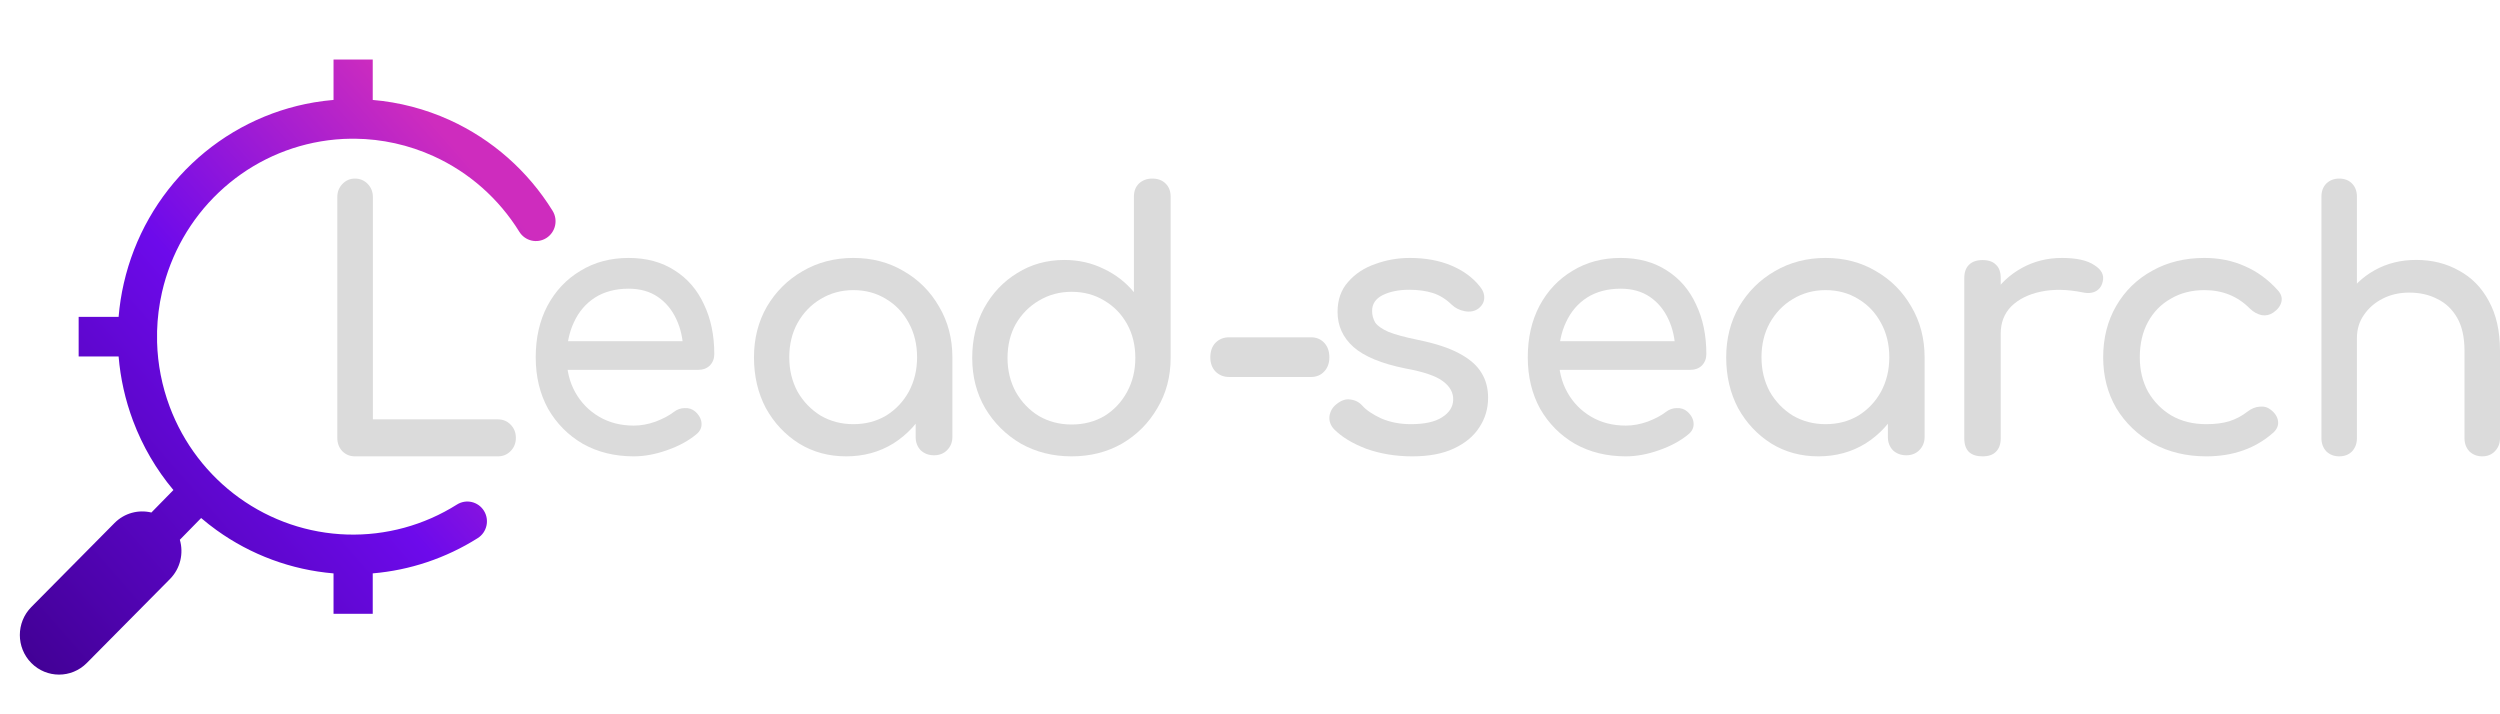
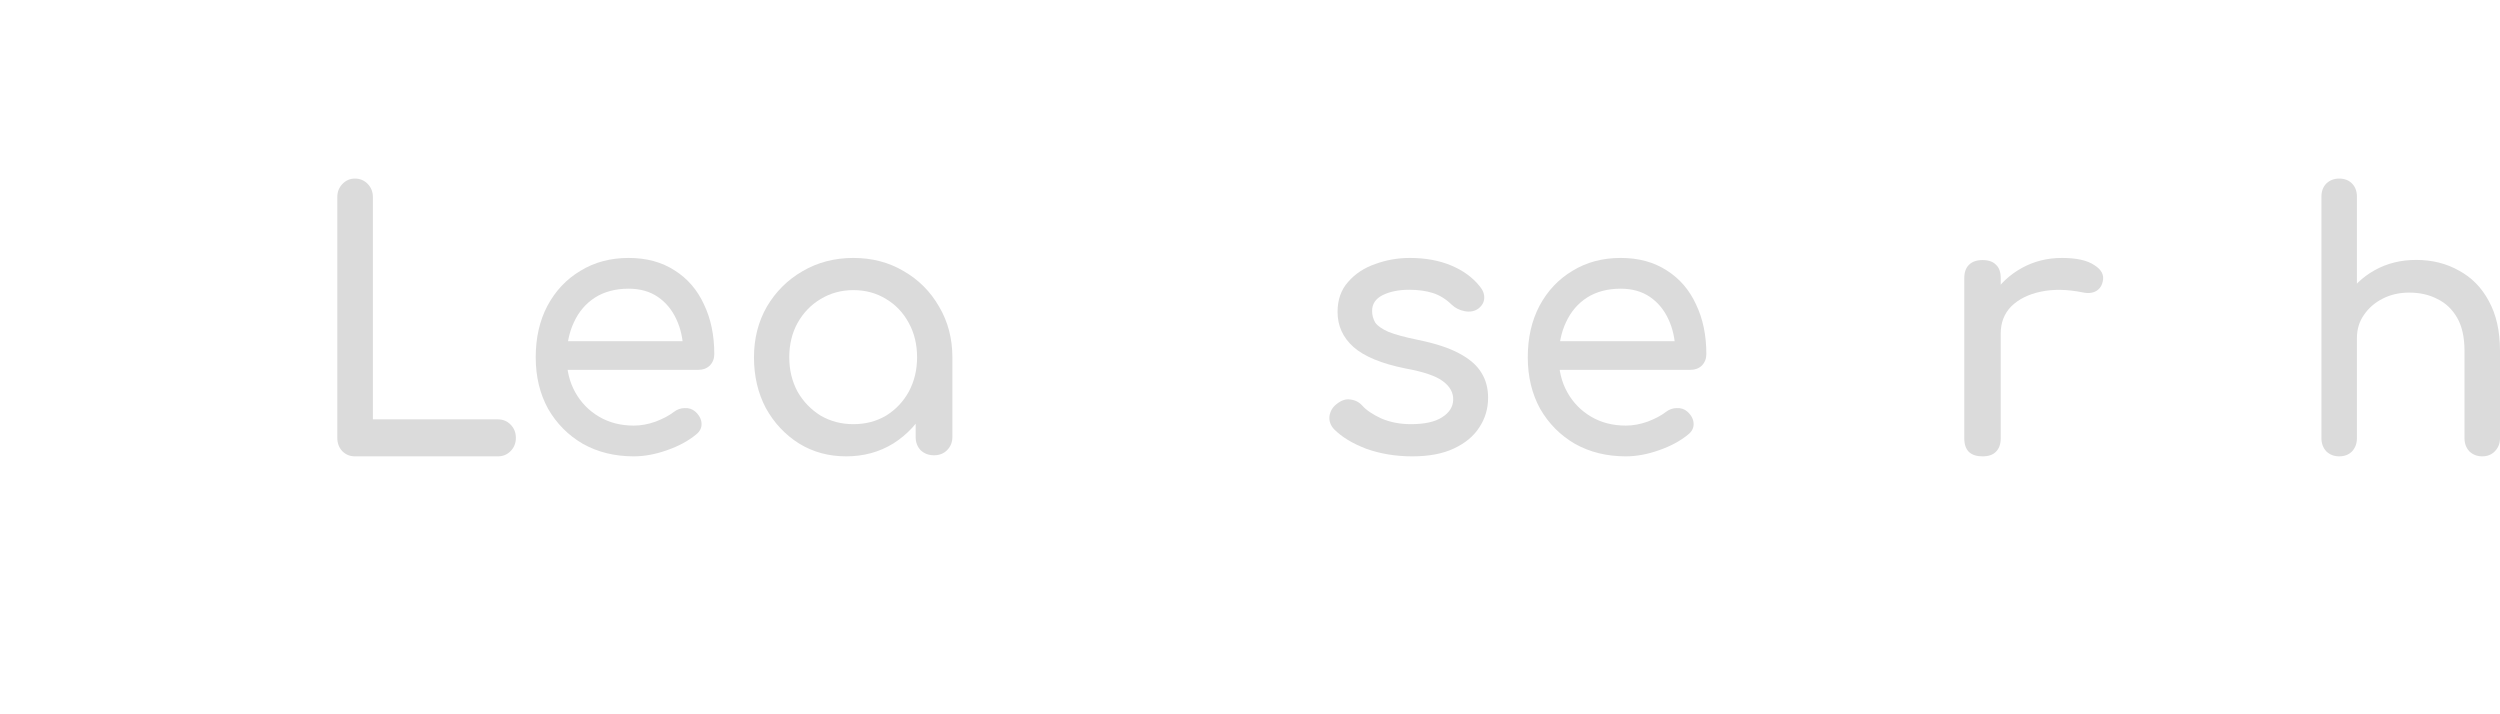
<svg xmlns="http://www.w3.org/2000/svg" width="126" height="36" viewBox="0 0 126 36" fill="none">
  <g clip-path="url(#clip0_1_425)">
    <g clip-path="url(#clip1_1_425)">
      <path d="M117.895 19.419C117.637 19.419 117.421 19.336 117.246 19.169C117.082 18.99 117 18.769 117 18.506V9.913C117 9.639 117.082 9.418 117.246 9.251C117.421 9.084 117.637 9 117.895 9C118.164 9 118.38 9.084 118.544 9.251C118.708 9.418 118.789 9.639 118.789 9.913V18.506C118.789 18.769 118.708 18.99 118.544 19.169C118.38 19.336 118.164 19.419 117.895 19.419ZM125.105 23C124.848 23 124.632 22.916 124.456 22.749C124.292 22.57 124.211 22.349 124.211 22.087V17.683C124.211 17.003 124.088 16.448 123.842 16.018C123.596 15.588 123.263 15.272 122.842 15.069C122.433 14.854 121.959 14.747 121.421 14.747C120.93 14.747 120.485 14.848 120.088 15.051C119.69 15.254 119.374 15.529 119.14 15.875C118.906 16.209 118.789 16.597 118.789 17.038H117.684C117.684 16.286 117.86 15.618 118.211 15.033C118.573 14.437 119.064 13.965 119.684 13.619C120.304 13.273 121 13.1 121.772 13.1C122.579 13.1 123.298 13.279 123.93 13.637C124.573 13.983 125.076 14.496 125.439 15.177C125.813 15.857 126 16.692 126 17.683V22.087C126 22.349 125.912 22.57 125.737 22.749C125.573 22.916 125.363 23 125.105 23ZM117.895 23C117.637 23 117.421 22.916 117.246 22.749C117.082 22.57 117 22.349 117 22.087V14.102C117 13.828 117.082 13.607 117.246 13.44C117.421 13.273 117.637 13.189 117.895 13.189C118.164 13.189 118.38 13.273 118.544 13.44C118.708 13.607 118.789 13.828 118.789 14.102V22.087C118.789 22.349 118.708 22.57 118.544 22.749C118.38 22.916 118.164 23 117.895 23Z" fill="#DBDBDB" />
-       <path d="M111.198 23C110.193 23 109.296 22.784 108.505 22.351C107.726 21.907 107.111 21.312 106.659 20.568C106.22 19.811 106 18.958 106 18.009C106 17.036 106.22 16.171 106.659 15.414C107.099 14.658 107.701 14.069 108.467 13.649C109.233 13.216 110.112 13 111.104 13C111.844 13 112.522 13.138 113.138 13.414C113.753 13.679 114.305 14.081 114.795 14.622C114.971 14.814 115.033 15.012 114.983 15.216C114.933 15.42 114.795 15.601 114.569 15.757C114.393 15.877 114.199 15.919 113.985 15.883C113.772 15.835 113.577 15.727 113.401 15.559C112.786 14.934 112.02 14.622 111.104 14.622C110.463 14.622 109.898 14.766 109.409 15.054C108.919 15.33 108.536 15.721 108.26 16.225C107.984 16.73 107.846 17.324 107.846 18.009C107.846 18.658 107.984 19.234 108.26 19.739C108.549 20.243 108.944 20.646 109.446 20.946C109.949 21.234 110.532 21.378 111.198 21.378C111.637 21.378 112.02 21.33 112.347 21.234C112.686 21.126 112.993 20.964 113.269 20.748C113.47 20.592 113.678 20.508 113.891 20.495C114.104 20.471 114.293 20.526 114.456 20.658C114.669 20.826 114.789 21.018 114.814 21.234C114.839 21.438 114.764 21.625 114.588 21.793C113.684 22.598 112.554 23 111.198 23Z" fill="#DBDBDB" />
      <path d="M99.9 16.816C99.9 16.092 100.077 15.447 100.432 14.881C100.799 14.302 101.289 13.844 101.901 13.506C102.512 13.169 103.185 13 103.92 13C104.654 13 105.199 13.121 105.553 13.362C105.921 13.591 106.061 13.868 105.976 14.194C105.939 14.362 105.866 14.495 105.755 14.591C105.658 14.676 105.541 14.73 105.407 14.754C105.272 14.778 105.125 14.772 104.966 14.736C104.183 14.579 103.479 14.567 102.855 14.7C102.231 14.832 101.735 15.08 101.368 15.441C101.013 15.803 100.836 16.261 100.836 16.816H99.9ZM99.918 23C99.624 23 99.398 22.928 99.239 22.783C99.079 22.626 99 22.397 99 22.096V14.013C99 13.723 99.079 13.5 99.239 13.344C99.398 13.187 99.624 13.108 99.918 13.108C100.224 13.108 100.45 13.187 100.597 13.344C100.756 13.488 100.836 13.711 100.836 14.013V22.096C100.836 22.385 100.756 22.608 100.597 22.765C100.45 22.922 100.224 23 99.918 23Z" fill="#DBDBDB" />
-       <path d="M91.646 23C90.763 23 89.97 22.784 89.269 22.351C88.567 21.907 88.01 21.312 87.599 20.568C87.2 19.811 87 18.958 87 18.009C87 17.06 87.218 16.207 87.653 15.45C88.101 14.694 88.7 14.099 89.45 13.667C90.212 13.222 91.065 13 92.009 13C92.953 13 93.8 13.222 94.55 13.667C95.3 14.099 95.893 14.694 96.329 15.45C96.776 16.207 97 17.06 97 18.009H96.292C96.292 18.958 96.087 19.811 95.675 20.568C95.276 21.312 94.725 21.907 94.024 22.351C93.322 22.784 92.529 23 91.646 23ZM92.009 21.378C92.626 21.378 93.177 21.234 93.661 20.946C94.145 20.646 94.526 20.243 94.804 19.739C95.082 19.222 95.221 18.646 95.221 18.009C95.221 17.36 95.082 16.784 94.804 16.279C94.526 15.763 94.145 15.36 93.661 15.072C93.177 14.772 92.626 14.622 92.009 14.622C91.404 14.622 90.854 14.772 90.358 15.072C89.874 15.36 89.486 15.763 89.196 16.279C88.918 16.784 88.779 17.36 88.779 18.009C88.779 18.646 88.918 19.222 89.196 19.739C89.486 20.243 89.874 20.646 90.358 20.946C90.854 21.234 91.404 21.378 92.009 21.378ZM96.074 22.946C95.808 22.946 95.584 22.862 95.403 22.694C95.234 22.514 95.149 22.291 95.149 22.027V19.27L95.494 17.36L97 18.009V22.027C97 22.291 96.909 22.514 96.728 22.694C96.558 22.862 96.341 22.946 96.074 22.946Z" fill="#DBDBDB" />
      <path d="M81.942 23C80.983 23 80.127 22.79 79.376 22.369C78.636 21.937 78.052 21.348 77.624 20.604C77.208 19.847 77 18.982 77 18.009C77 17.024 77.197 16.159 77.59 15.414C77.994 14.658 78.549 14.069 79.254 13.649C79.96 13.216 80.769 13 81.682 13C82.584 13 83.358 13.21 84.006 13.631C84.653 14.039 85.144 14.61 85.48 15.342C85.827 16.063 86 16.898 86 17.847C86 18.075 85.925 18.267 85.775 18.423C85.624 18.568 85.433 18.64 85.202 18.64H78.214V17.198H85.15L84.439 17.703C84.428 17.102 84.312 16.568 84.093 16.099C83.873 15.619 83.561 15.24 83.156 14.964C82.751 14.688 82.26 14.55 81.682 14.55C81.023 14.55 80.457 14.7 79.983 15C79.52 15.3 79.168 15.715 78.925 16.243C78.682 16.76 78.561 17.348 78.561 18.009C78.561 18.67 78.705 19.258 78.994 19.775C79.283 20.291 79.682 20.7 80.191 21C80.699 21.3 81.283 21.45 81.942 21.45C82.301 21.45 82.665 21.384 83.035 21.252C83.416 21.108 83.722 20.946 83.954 20.766C84.127 20.634 84.312 20.568 84.509 20.568C84.717 20.556 84.896 20.616 85.046 20.748C85.243 20.928 85.347 21.126 85.358 21.342C85.37 21.559 85.278 21.745 85.081 21.901C84.688 22.225 84.197 22.489 83.607 22.694C83.029 22.898 82.474 23 81.942 23Z" fill="#DBDBDB" />
      <path d="M71.18 23C70.351 23 69.581 22.874 68.87 22.622C68.171 22.357 67.626 22.027 67.235 21.631C67.058 21.438 66.981 21.222 67.004 20.982C67.04 20.73 67.158 20.526 67.36 20.369C67.597 20.177 67.828 20.099 68.052 20.135C68.289 20.159 68.491 20.261 68.657 20.441C68.858 20.67 69.178 20.886 69.616 21.09C70.066 21.282 70.564 21.378 71.109 21.378C71.796 21.378 72.317 21.264 72.672 21.036C73.04 20.808 73.229 20.514 73.241 20.153C73.253 19.793 73.081 19.48 72.726 19.216C72.382 18.952 71.748 18.736 70.824 18.568C69.628 18.327 68.757 17.967 68.212 17.486C67.679 17.006 67.413 16.417 67.413 15.721C67.413 15.108 67.591 14.604 67.946 14.207C68.301 13.799 68.757 13.498 69.314 13.306C69.871 13.102 70.451 13 71.055 13C71.837 13 72.53 13.126 73.134 13.378C73.738 13.631 74.218 13.979 74.574 14.423C74.739 14.616 74.816 14.82 74.805 15.036C74.793 15.24 74.692 15.414 74.502 15.559C74.313 15.691 74.088 15.733 73.827 15.685C73.567 15.637 73.347 15.528 73.17 15.36C72.874 15.072 72.554 14.874 72.21 14.766C71.867 14.658 71.47 14.604 71.02 14.604C70.499 14.604 70.054 14.694 69.687 14.874C69.332 15.054 69.154 15.318 69.154 15.667C69.154 15.883 69.207 16.081 69.314 16.261C69.433 16.429 69.658 16.586 69.989 16.73C70.321 16.862 70.807 16.994 71.446 17.126C72.335 17.306 73.034 17.535 73.543 17.811C74.064 18.087 74.437 18.411 74.662 18.784C74.888 19.144 75 19.565 75 20.045C75 20.598 74.852 21.096 74.556 21.541C74.272 21.985 73.845 22.339 73.276 22.604C72.72 22.868 72.021 23 71.18 23Z" fill="#DBDBDB" />
-       <path d="M61.944 19C61.673 19 61.444 18.908 61.259 18.723C61.086 18.538 61 18.3 61 18.01C61 17.706 61.086 17.462 61.259 17.277C61.444 17.092 61.673 17 61.944 17H66.074C66.346 17 66.568 17.092 66.741 17.277C66.914 17.462 67 17.706 67 18.01C67 18.3 66.914 18.538 66.741 18.723C66.568 18.908 66.346 19 66.074 19H61.944Z" fill="#DBDBDB" />
-       <path d="M54.009 23C53.065 23 52.212 22.786 51.45 22.358C50.7 21.918 50.101 21.324 49.653 20.575C49.218 19.826 49 18.981 49 18.042C49 17.103 49.2 16.265 49.599 15.527C50.01 14.778 50.567 14.19 51.269 13.762C51.97 13.322 52.763 13.102 53.646 13.102C54.36 13.102 55.019 13.251 55.624 13.548C56.229 13.833 56.737 14.226 57.149 14.725V9.91C57.149 9.636 57.233 9.416 57.403 9.25C57.584 9.083 57.808 9 58.074 9C58.353 9 58.577 9.083 58.746 9.25C58.915 9.416 59 9.636 59 9.91V18.042C59 18.981 58.776 19.826 58.328 20.575C57.893 21.324 57.3 21.918 56.55 22.358C55.8 22.786 54.953 23 54.009 23ZM54.009 21.395C54.626 21.395 55.177 21.252 55.661 20.967C56.145 20.67 56.526 20.265 56.804 19.754C57.082 19.243 57.221 18.672 57.221 18.042C57.221 17.4 57.082 16.829 56.804 16.33C56.526 15.831 56.145 15.438 55.661 15.153C55.177 14.856 54.626 14.707 54.009 14.707C53.404 14.707 52.854 14.856 52.358 15.153C51.874 15.438 51.486 15.831 51.196 16.33C50.918 16.829 50.779 17.4 50.779 18.042C50.779 18.672 50.918 19.243 51.196 19.754C51.486 20.265 51.874 20.67 52.358 20.967C52.854 21.252 53.404 21.395 54.009 21.395Z" fill="#DBDBDB" />
      <path d="M42.646 23C41.763 23 40.97 22.784 40.269 22.351C39.567 21.907 39.01 21.312 38.599 20.568C38.2 19.811 38 18.958 38 18.009C38 17.06 38.218 16.207 38.653 15.45C39.101 14.694 39.7 14.099 40.45 13.667C41.212 13.222 42.065 13 43.009 13C43.953 13 44.8 13.222 45.55 13.667C46.3 14.099 46.893 14.694 47.328 15.45C47.776 16.207 48 17.06 48 18.009H47.292C47.292 18.958 47.087 19.811 46.675 20.568C46.276 21.312 45.725 21.907 45.024 22.351C44.322 22.784 43.529 23 42.646 23ZM43.009 21.378C43.626 21.378 44.177 21.234 44.661 20.946C45.145 20.646 45.526 20.243 45.804 19.739C46.082 19.222 46.221 18.646 46.221 18.009C46.221 17.36 46.082 16.784 45.804 16.279C45.526 15.763 45.145 15.36 44.661 15.072C44.177 14.772 43.626 14.622 43.009 14.622C42.404 14.622 41.854 14.772 41.358 15.072C40.874 15.36 40.486 15.763 40.196 16.279C39.918 16.784 39.779 17.36 39.779 18.009C39.779 18.646 39.918 19.222 40.196 19.739C40.486 20.243 40.874 20.646 41.358 20.946C41.854 21.234 42.404 21.378 43.009 21.378ZM47.074 22.946C46.808 22.946 46.584 22.862 46.403 22.694C46.233 22.514 46.149 22.291 46.149 22.027V19.27L46.494 17.36L48 18.009V22.027C48 22.291 47.909 22.514 47.728 22.694C47.558 22.862 47.341 22.946 47.074 22.946Z" fill="#DBDBDB" />
      <path d="M31.942 23C30.983 23 30.127 22.79 29.376 22.369C28.636 21.937 28.052 21.348 27.624 20.604C27.208 19.847 27 18.982 27 18.009C27 17.024 27.197 16.159 27.59 15.414C27.994 14.658 28.549 14.069 29.254 13.649C29.959 13.216 30.769 13 31.682 13C32.584 13 33.358 13.21 34.006 13.631C34.653 14.039 35.145 14.61 35.48 15.342C35.827 16.063 36 16.898 36 17.847C36 18.075 35.925 18.267 35.775 18.423C35.624 18.568 35.434 18.64 35.202 18.64H28.214V17.198H35.15L34.439 17.703C34.428 17.102 34.312 16.568 34.093 16.099C33.873 15.619 33.561 15.24 33.156 14.964C32.751 14.688 32.26 14.55 31.682 14.55C31.023 14.55 30.457 14.7 29.983 15C29.52 15.3 29.168 15.715 28.925 16.243C28.682 16.76 28.561 17.348 28.561 18.009C28.561 18.67 28.705 19.258 28.994 19.775C29.283 20.291 29.682 20.7 30.191 21C30.699 21.3 31.283 21.45 31.942 21.45C32.301 21.45 32.665 21.384 33.035 21.252C33.416 21.108 33.722 20.946 33.954 20.766C34.127 20.634 34.312 20.568 34.509 20.568C34.717 20.556 34.896 20.616 35.046 20.748C35.243 20.928 35.347 21.126 35.358 21.342C35.37 21.559 35.278 21.745 35.081 21.901C34.688 22.225 34.197 22.489 33.607 22.694C33.029 22.898 32.474 23 31.942 23Z" fill="#DBDBDB" />
      <path d="M17.888 23C17.633 23 17.418 22.91 17.244 22.731C17.081 22.552 17 22.331 17 22.068V9.932C17 9.669 17.087 9.448 17.261 9.269C17.435 9.09 17.644 9 17.888 9C18.143 9 18.358 9.09 18.532 9.269C18.706 9.448 18.793 9.669 18.793 9.932V21.136H25.095C25.35 21.136 25.565 21.225 25.739 21.405C25.913 21.584 26 21.805 26 22.068C26 22.331 25.913 22.552 25.739 22.731C25.565 22.91 25.35 23 25.095 23H17.888Z" fill="#DBDBDB" />
-       <path fill-rule="evenodd" clip-rule="evenodd" d="M17.696 6.991H17.892C19.252 7.005 20.601 7.302 21.852 7.871C23.634 8.681 25.138 10.007 26.174 11.681C26.463 12.148 27.073 12.29 27.535 11.998C27.998 11.706 28.139 11.09 27.85 10.623C26.607 8.615 24.802 7.024 22.664 6.051C21.431 5.491 20.119 5.15 18.786 5.037V3H16.81V5.036C16.485 5.064 16.16 5.105 15.837 5.159C13.524 5.55 11.378 6.625 9.67 8.247C7.961 9.87 6.768 11.967 6.241 14.274C6.112 14.835 6.025 15.402 5.978 15.97H3.964V17.966H5.978C6.069 19.07 6.313 20.162 6.706 21.209C7.185 22.487 7.875 23.666 8.74 24.698L7.63 25.831C6.984 25.675 6.275 25.851 5.771 26.361L1.579 30.594C0.807 31.373 0.807 32.636 1.579 33.416C2.351 34.195 3.602 34.195 4.374 33.416L8.566 29.183C9.096 28.647 9.262 27.884 9.064 27.205L10.137 26.109C10.385 26.321 10.643 26.523 10.909 26.715C12.648 27.968 14.688 28.721 16.81 28.899V30.936H18.786V28.898C20.658 28.74 22.473 28.133 24.078 27.121C24.54 26.829 24.681 26.213 24.392 25.746C24.103 25.279 23.493 25.137 23.03 25.429C21.373 26.474 19.446 27 17.492 26.94C15.539 26.88 13.647 26.236 12.056 25.09C10.465 23.944 9.246 22.348 8.554 20.503C8.161 19.455 7.947 18.354 7.917 17.246V16.689C7.935 16.03 8.018 15.372 8.166 14.723C8.606 12.8 9.6 11.053 11.024 9.701C12.447 8.348 14.236 7.453 16.163 7.127C16.672 7.041 17.185 6.996 17.696 6.991Z" fill="url(#paint0_linear_1_425)" />
    </g>
  </g>
  <defs>
    <linearGradient id="paint0_linear_1_425" x1="23.501" y1="7.998" x2="-2.039" y2="30.291" gradientUnits="userSpaceOnUse">
      <stop stop-color="#CE2CBE" />
      <stop offset="0.428" stop-color="#6D0AEB" />
      <stop offset="1" stop-color="#410093" />
    </linearGradient>
    <clipPath id="clip0_1_425">
      <rect width="126" height="36" fill="white" />
    </clipPath>
    <clipPath id="clip1_1_425">
      <rect width="126" height="36" fill="white" />
    </clipPath>
  </defs>
</svg>